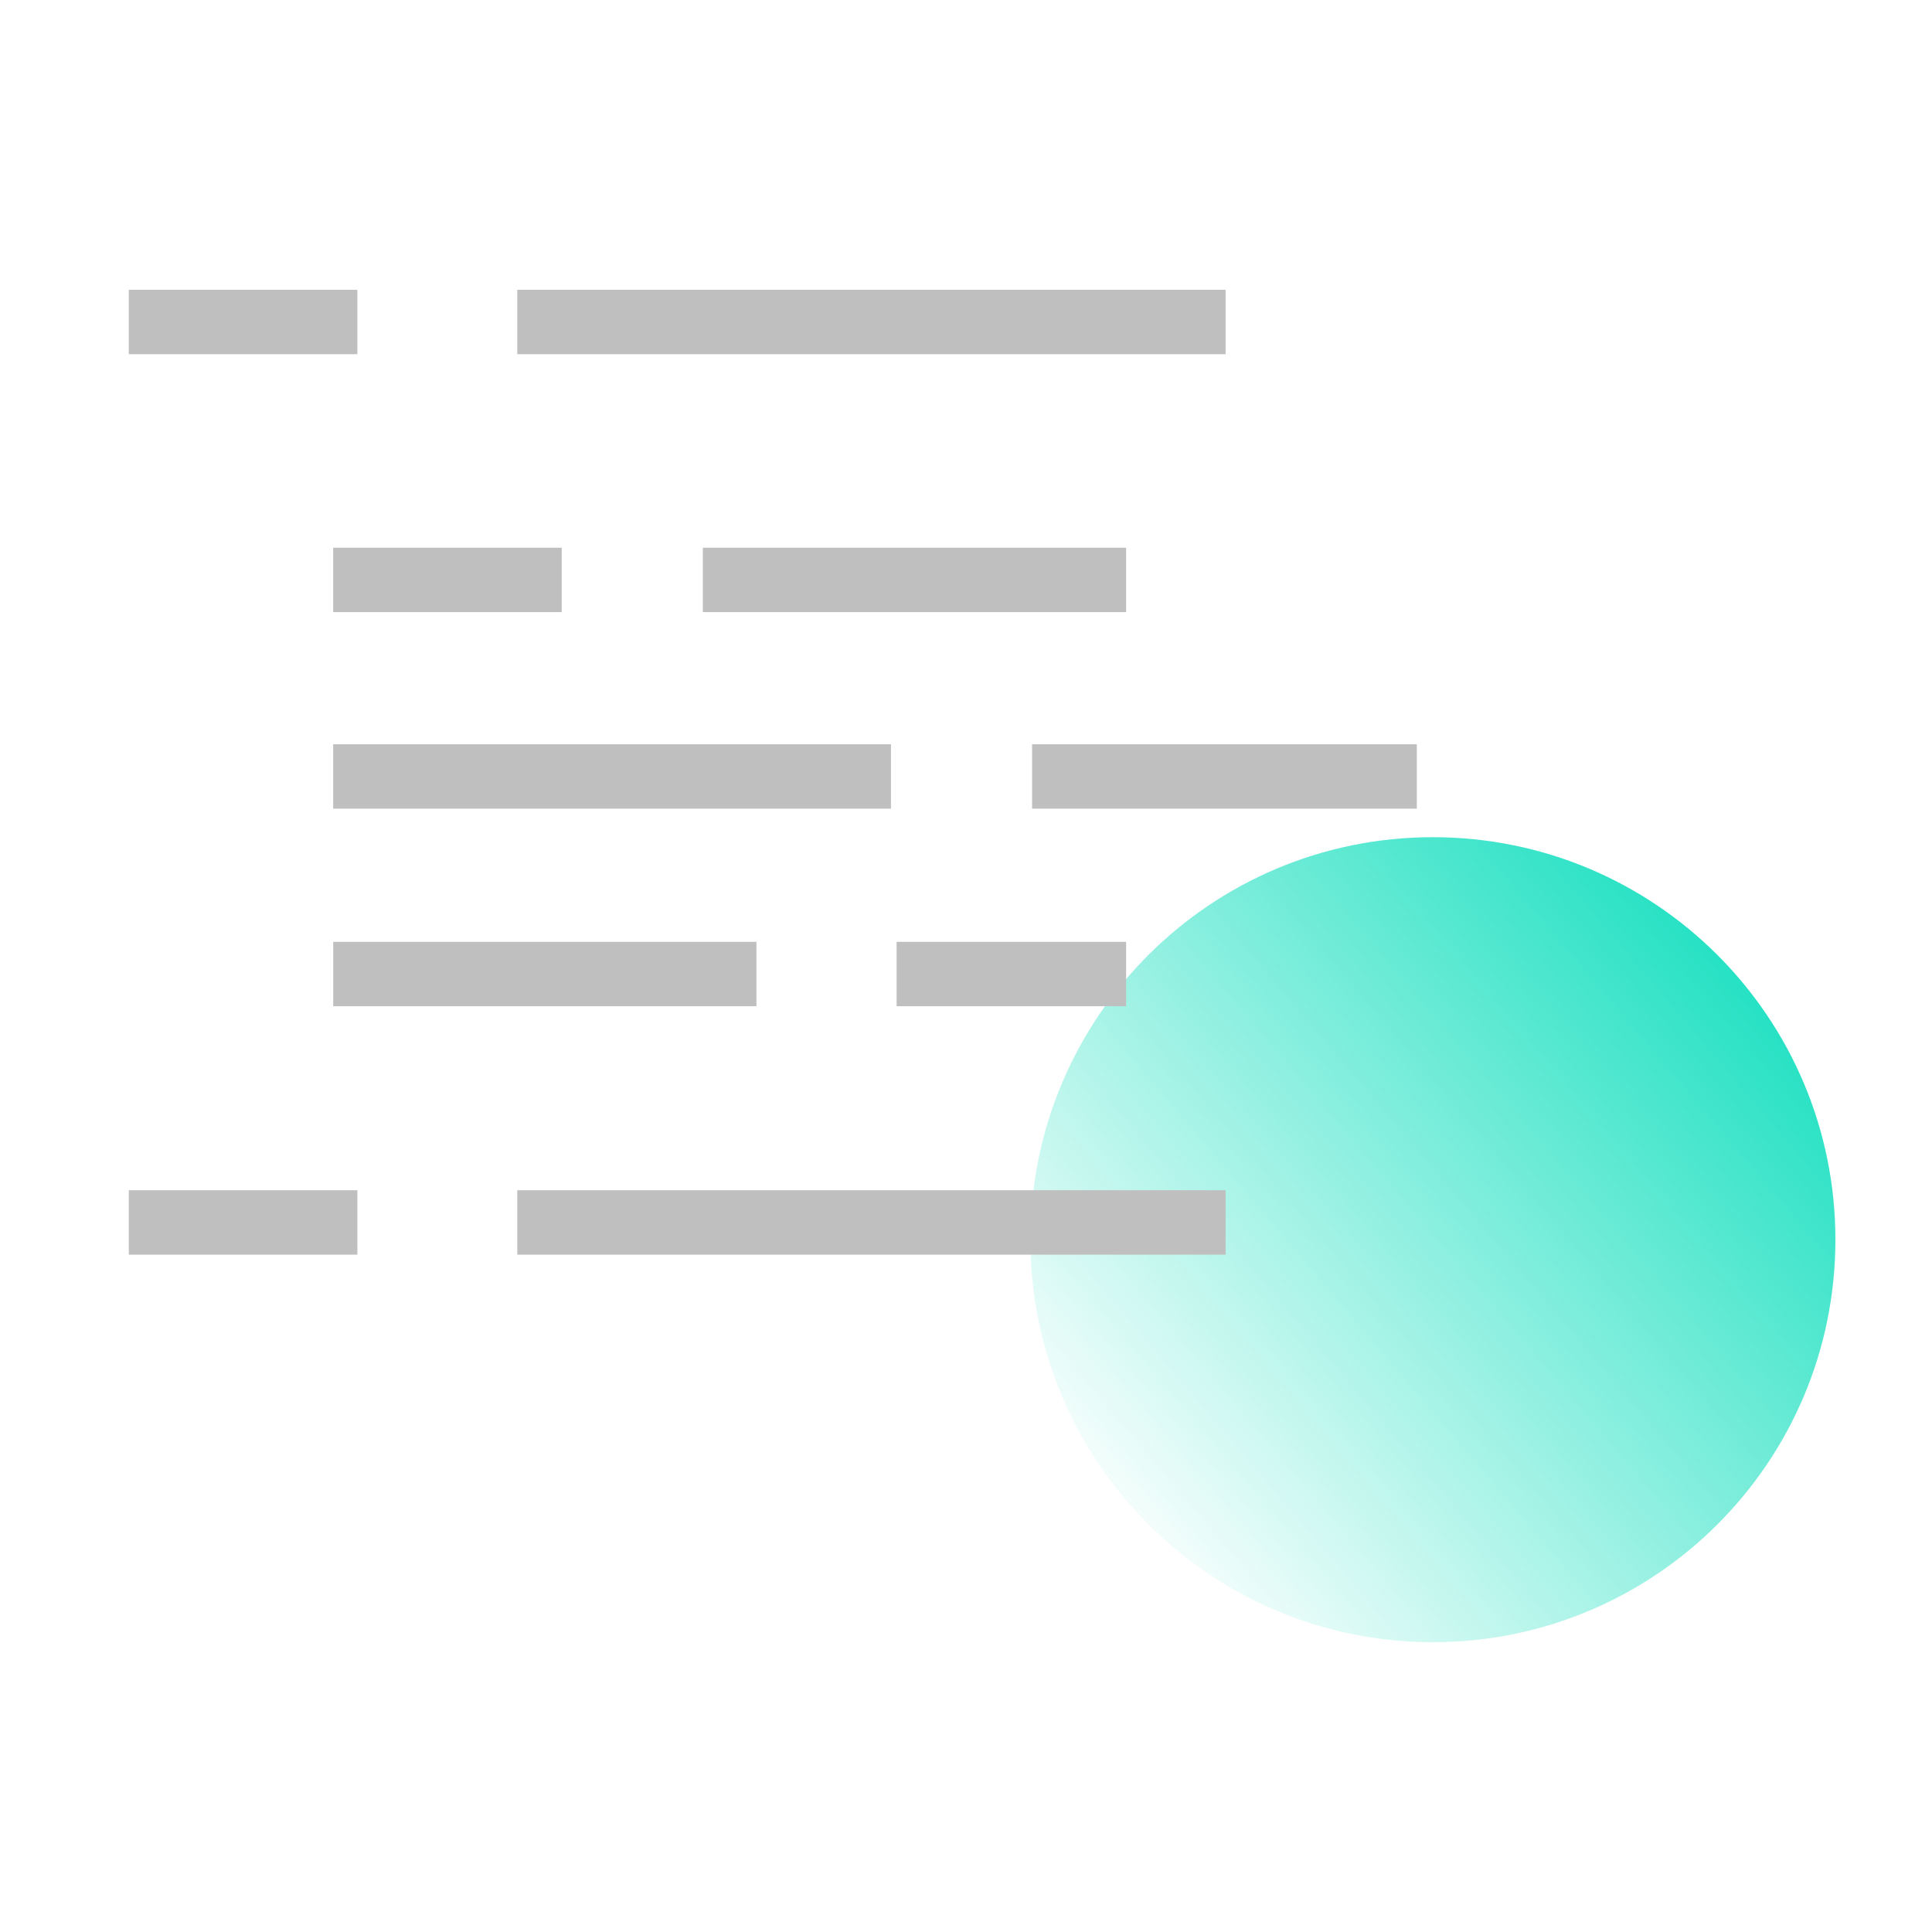
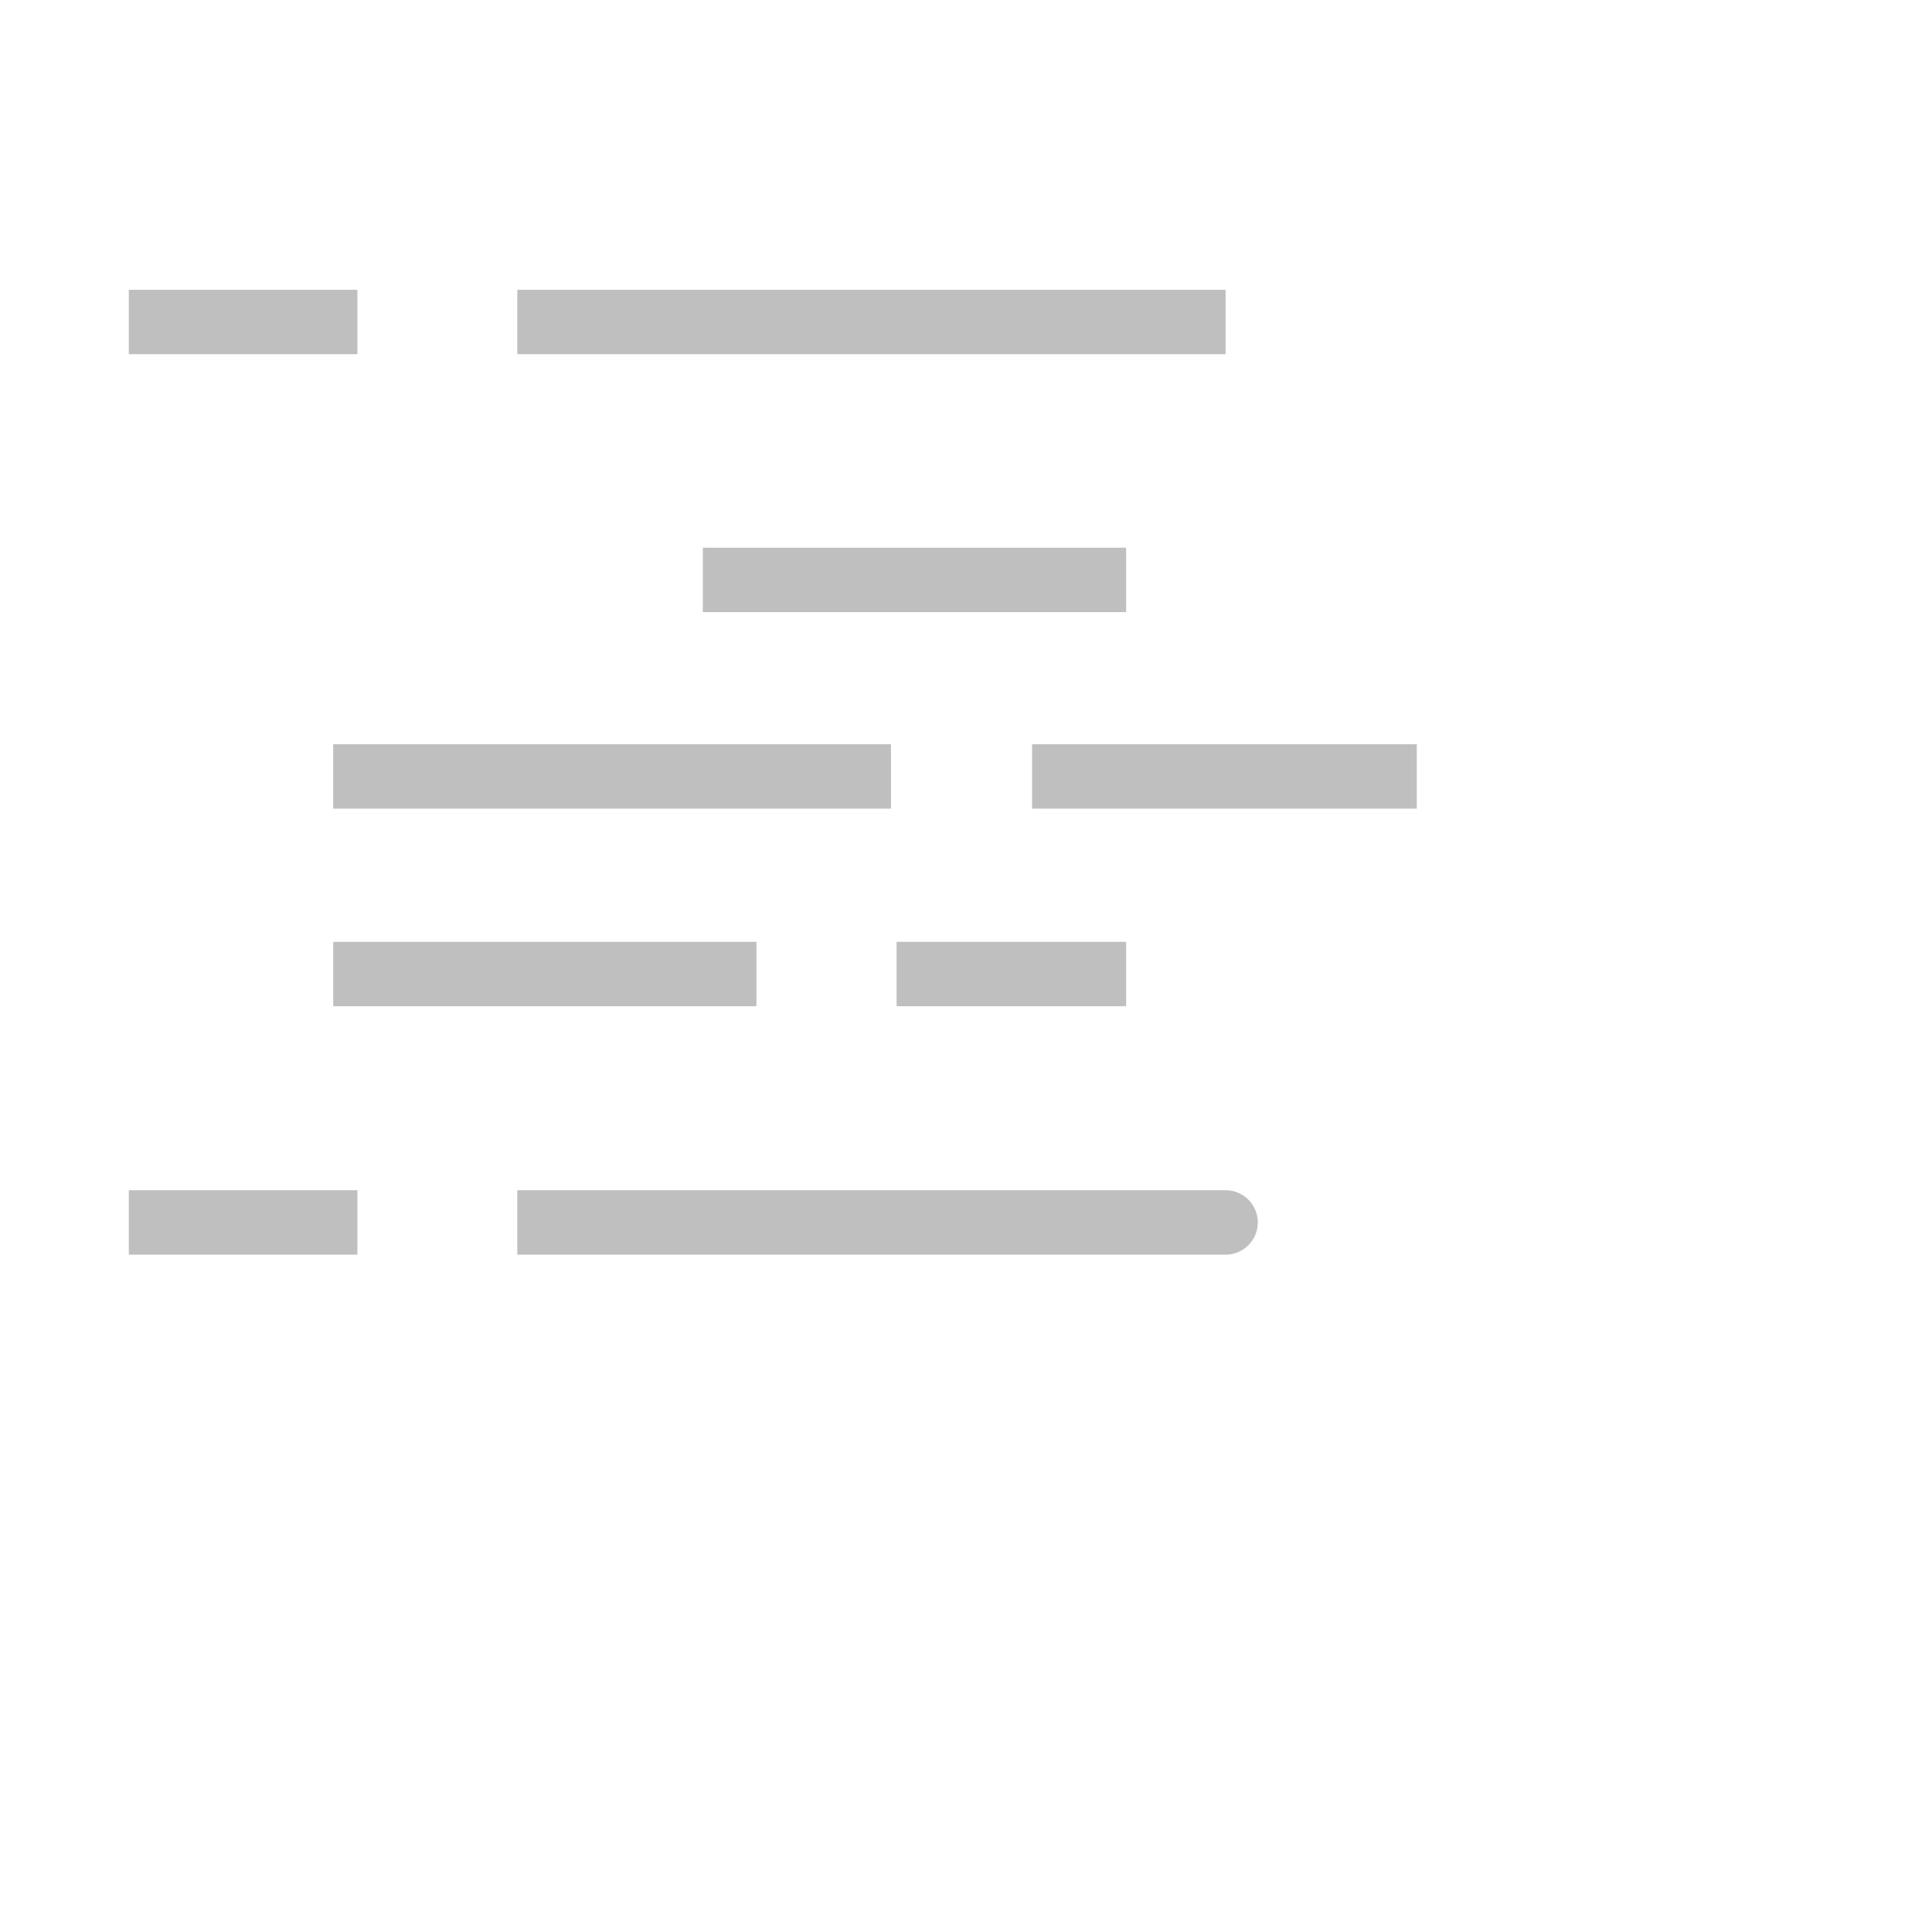
<svg xmlns="http://www.w3.org/2000/svg" width="60" height="60" viewBox="0 0 60 60" fill="none">
-   <path d="M44.5 51C51.404 51 57 45.404 57 38.5C57 31.596 51.404 26 44.5 26C37.596 26 32 31.596 32 38.5C32 45.404 37.596 51 44.5 51Z" fill="url(#paint0_linear_45_1820)" />
-   <path d="M4 10H11.099M16.065 10H38.062M4 37.964H11.099M16.065 37.964H38.062M10.347 18.009H17.445M21.827 18.009H34.973M34.973 30.25H27.845M23.492 30.25H10.348M10.347 24.114H27.67M32.052 24.114H44" stroke="#C0BFBF" stroke-width="2" stroke-miterlimit="10" stroke-linejoin="round" />
+   <path d="M4 10H11.099M16.065 10H38.062M4 37.964H11.099M16.065 37.964H38.062H17.445M21.827 18.009H34.973M34.973 30.25H27.845M23.492 30.25H10.348M10.347 24.114H27.67M32.052 24.114H44" stroke="#C0BFBF" stroke-width="2" stroke-miterlimit="10" stroke-linejoin="round" />
  <defs>
    <linearGradient id="paint0_linear_45_1820" x1="54.5" y1="30.5" x2="34.5" y2="47.501" gradientUnits="userSpaceOnUse">
      <stop stop-color="#24E1C3" />
      <stop offset="1" stop-color="#24E1C3" stop-opacity="0.02" />
    </linearGradient>
  </defs>
</svg>